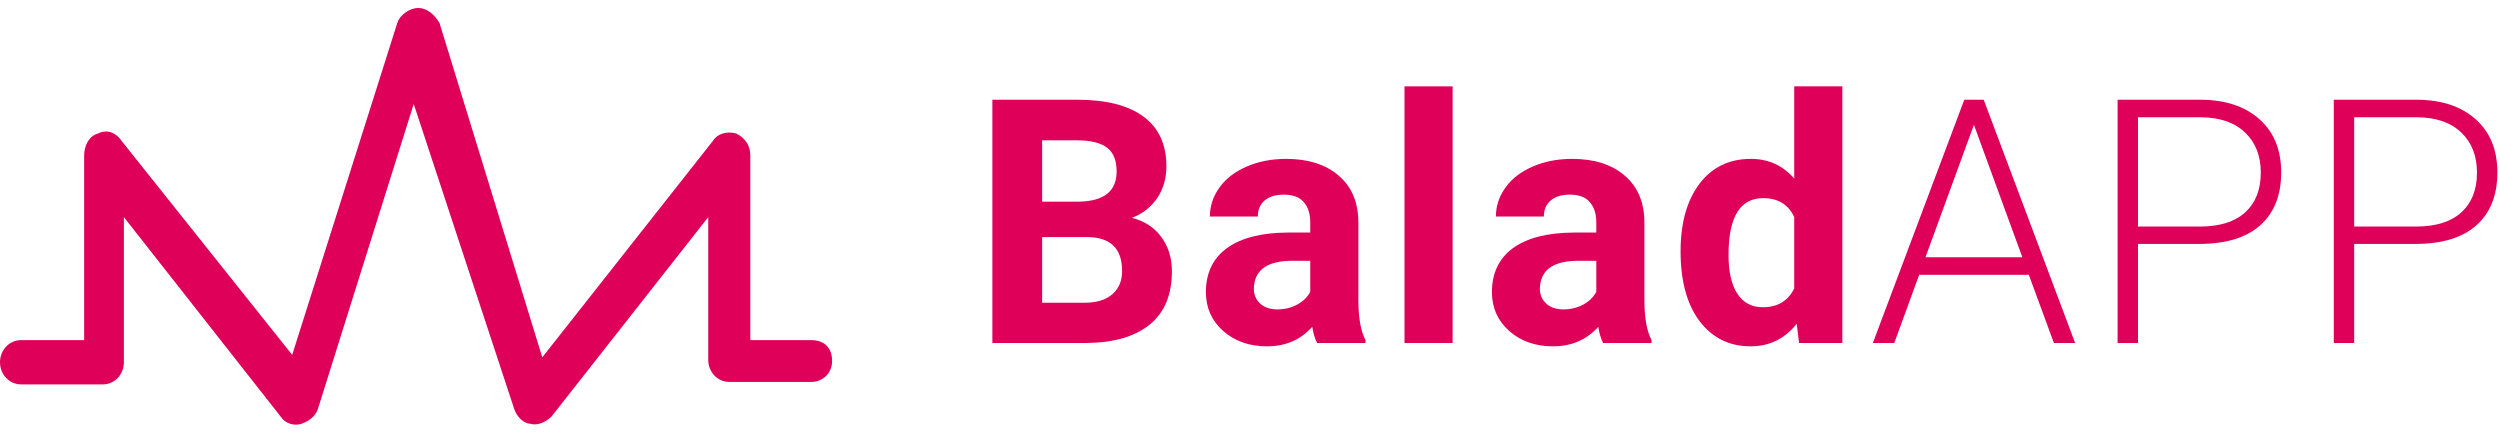
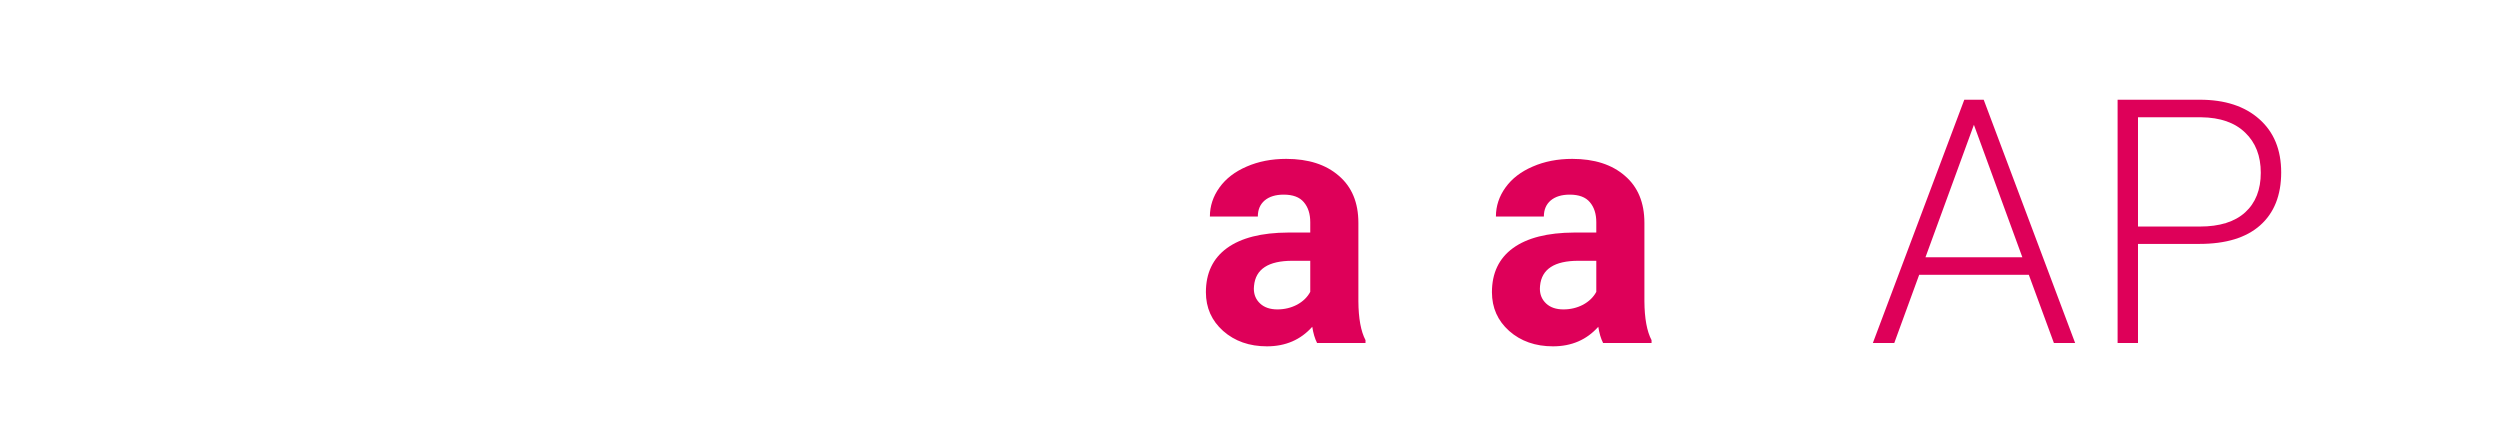
<svg xmlns="http://www.w3.org/2000/svg" width="156" height="27" viewBox="0 0 156 27" fill="none">
-   <path d="M50.611 21.223H46.819V9.71C46.819 9.096 46.528 8.636 45.944 8.329C45.361 8.175 44.777 8.329 44.486 8.789L33.838 22.298L27.421 1.421C27.129 0.961 26.691 0.5 26.108 0.5C25.524 0.5 24.941 0.961 24.795 1.421L18.232 22.144L7.584 8.789C7.293 8.329 6.709 8.022 6.126 8.329C5.542 8.482 5.251 9.096 5.251 9.71V21.223H1.313C0.583 21.223 0 21.837 0 22.605C0 23.372 0.583 23.986 1.313 23.986H6.418C7.147 23.986 7.73 23.372 7.73 22.605V13.548L17.503 25.982C17.794 26.442 18.378 26.596 18.815 26.442C19.253 26.289 19.69 25.982 19.836 25.521L25.816 6.487L32.088 25.521C32.234 25.982 32.671 26.442 33.109 26.442C33.547 26.596 34.13 26.289 34.422 25.982L44.194 13.548V22.451C44.194 23.219 44.777 23.833 45.507 23.833H50.611C51.341 23.833 51.924 23.291 51.924 22.523C51.924 21.755 51.487 21.223 50.611 21.223Z" fill="#DE0059" />
-   <path d="M61.924 21.402V6.223H67.204C69.033 6.223 70.421 6.578 71.366 7.287C72.312 7.989 72.784 9.021 72.784 10.383C72.784 11.127 72.595 11.783 72.215 12.353C71.835 12.916 71.307 13.33 70.631 13.594C71.404 13.789 72.011 14.181 72.453 14.772C72.902 15.363 73.126 16.085 73.126 16.94C73.126 18.4 72.664 19.505 71.739 20.255C70.814 21.006 69.496 21.388 67.784 21.402H61.924ZM65.03 14.793V18.89H67.691C68.422 18.89 68.992 18.716 69.399 18.369C69.813 18.014 70.02 17.527 70.02 16.909C70.02 15.519 69.306 14.814 67.877 14.793H65.03ZM65.03 12.583H67.328C68.895 12.555 69.678 11.926 69.678 10.696C69.678 10.008 69.478 9.514 69.078 9.215C68.685 8.91 68.06 8.757 67.204 8.757H65.03V12.583Z" fill="#DE0059" />
  <path d="M82.185 21.402C82.047 21.131 81.947 20.794 81.885 20.391C81.16 21.204 80.218 21.611 79.058 21.611C77.961 21.611 77.05 21.291 76.325 20.652C75.607 20.012 75.248 19.206 75.248 18.233C75.248 17.038 75.686 16.12 76.563 15.481C77.447 14.841 78.72 14.518 80.383 14.511H81.76V13.865C81.76 13.344 81.626 12.927 81.357 12.614C81.094 12.301 80.677 12.145 80.104 12.145C79.6 12.145 79.203 12.266 78.913 12.51C78.63 12.753 78.489 13.086 78.489 13.511H75.497C75.497 12.857 75.697 12.252 76.097 11.697C76.498 11.14 77.064 10.706 77.795 10.393C78.527 10.074 79.348 9.914 80.259 9.914C81.64 9.914 82.734 10.265 83.541 10.967C84.356 11.662 84.763 12.642 84.763 13.907V18.796C84.77 19.866 84.918 20.676 85.208 21.225V21.402H82.185ZM79.71 19.307C80.152 19.307 80.559 19.209 80.932 19.015C81.305 18.813 81.581 18.546 81.76 18.212V16.273H80.642C79.144 16.273 78.347 16.794 78.251 17.837L78.24 18.014C78.24 18.389 78.371 18.699 78.634 18.942C78.896 19.185 79.255 19.307 79.71 19.307Z" fill="#DE0059" />
-   <path d="M90.643 21.402H87.641V5.389H90.643V21.402Z" fill="#DE0059" />
  <path d="M100.033 21.402C99.895 21.131 99.795 20.794 99.733 20.391C99.008 21.204 98.066 21.611 96.907 21.611C95.809 21.611 94.898 21.291 94.173 20.652C93.456 20.012 93.097 19.206 93.097 18.233C93.097 17.038 93.535 16.12 94.411 15.481C95.295 14.841 96.568 14.518 98.232 14.511H99.609V13.865C99.609 13.344 99.474 12.927 99.205 12.614C98.943 12.301 98.525 12.145 97.952 12.145C97.448 12.145 97.052 12.266 96.762 12.51C96.479 12.753 96.337 13.086 96.337 13.511H93.345C93.345 12.857 93.545 12.252 93.945 11.697C94.346 11.14 94.912 10.706 95.644 10.393C96.375 10.074 97.197 9.914 98.108 9.914C99.488 9.914 100.582 10.265 101.39 10.967C102.204 11.662 102.611 12.642 102.611 13.907V18.796C102.618 19.866 102.767 20.676 103.057 21.225V21.402H100.033ZM97.559 19.307C98.001 19.307 98.408 19.209 98.781 19.015C99.153 18.813 99.429 18.546 99.609 18.212V16.273H98.491C96.993 16.273 96.196 16.794 96.099 17.837L96.089 18.014C96.089 18.389 96.22 18.699 96.482 18.942C96.744 19.185 97.103 19.307 97.559 19.307Z" fill="#DE0059" />
-   <path d="M104.868 15.679C104.868 13.921 105.258 12.52 106.038 11.478C106.825 10.435 107.898 9.914 109.258 9.914C110.348 9.914 111.249 10.324 111.96 11.144V5.389H114.962V21.402H112.26L112.115 20.203C111.37 21.142 110.41 21.611 109.237 21.611C107.919 21.611 106.859 21.089 106.059 20.047C105.265 18.997 104.868 17.541 104.868 15.679ZM107.86 15.898C107.86 16.954 108.043 17.764 108.409 18.327C108.775 18.89 109.306 19.171 110.003 19.171C110.928 19.171 111.58 18.779 111.96 17.993V13.542C111.587 12.756 110.942 12.364 110.024 12.364C108.581 12.364 107.86 13.542 107.86 15.898Z" fill="#DE0059" />
  <path d="M126.599 17.149H119.756L118.203 21.402H116.867L122.572 6.223H123.783L129.488 21.402H128.163L126.599 17.149ZM120.149 16.054H126.195L123.172 7.787L120.149 16.054Z" fill="#DE0059" />
  <path d="M133.411 15.22V21.402H132.138V6.223H137.273C138.84 6.223 140.075 6.627 140.98 7.433C141.891 8.239 142.346 9.347 142.346 10.758C142.346 12.183 141.908 13.285 141.031 14.063C140.162 14.834 138.899 15.22 137.242 15.22H133.411ZM133.411 14.136H137.273C138.509 14.136 139.451 13.841 140.1 13.25C140.748 12.659 141.073 11.835 141.073 10.779C141.073 9.73 140.748 8.896 140.1 8.277C139.458 7.652 138.543 7.332 137.356 7.318H133.411V14.136Z" fill="#DE0059" />
-   <path d="M146.901 15.22V21.402H145.628V6.223H150.763C152.33 6.223 153.565 6.627 154.47 7.433C155.381 8.239 155.836 9.347 155.836 10.758C155.836 12.183 155.398 13.285 154.521 14.063C153.652 14.834 152.389 15.22 150.732 15.22H146.901ZM146.901 14.136H150.763C151.999 14.136 152.941 13.841 153.59 13.25C154.238 12.659 154.563 11.835 154.563 10.779C154.563 9.73 154.238 8.896 153.59 8.277C152.948 7.652 152.033 7.332 150.846 7.318H146.901V14.136Z" fill="#DE0059" />
</svg>